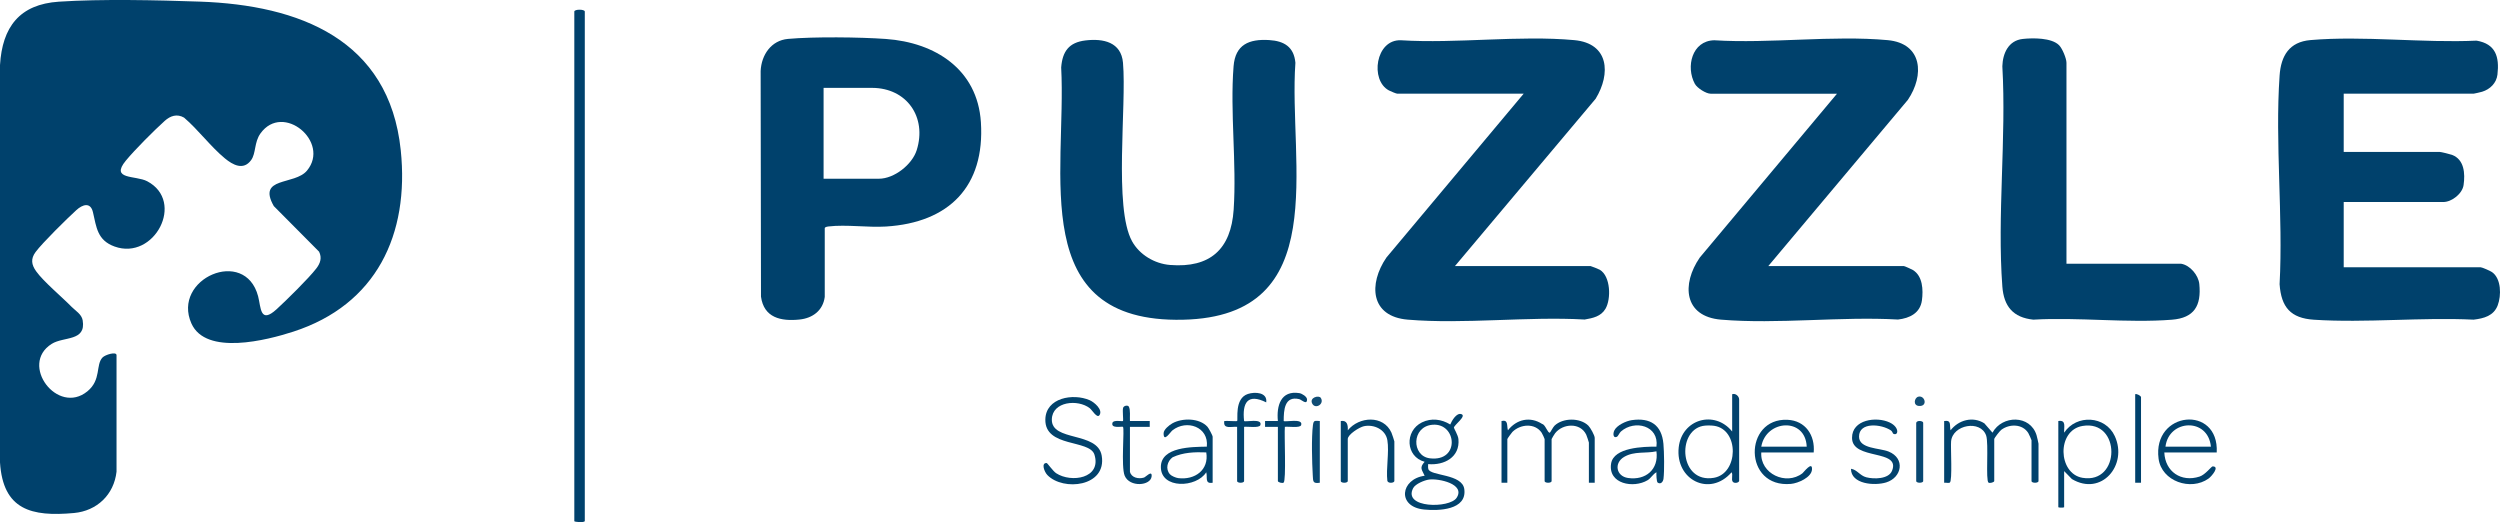
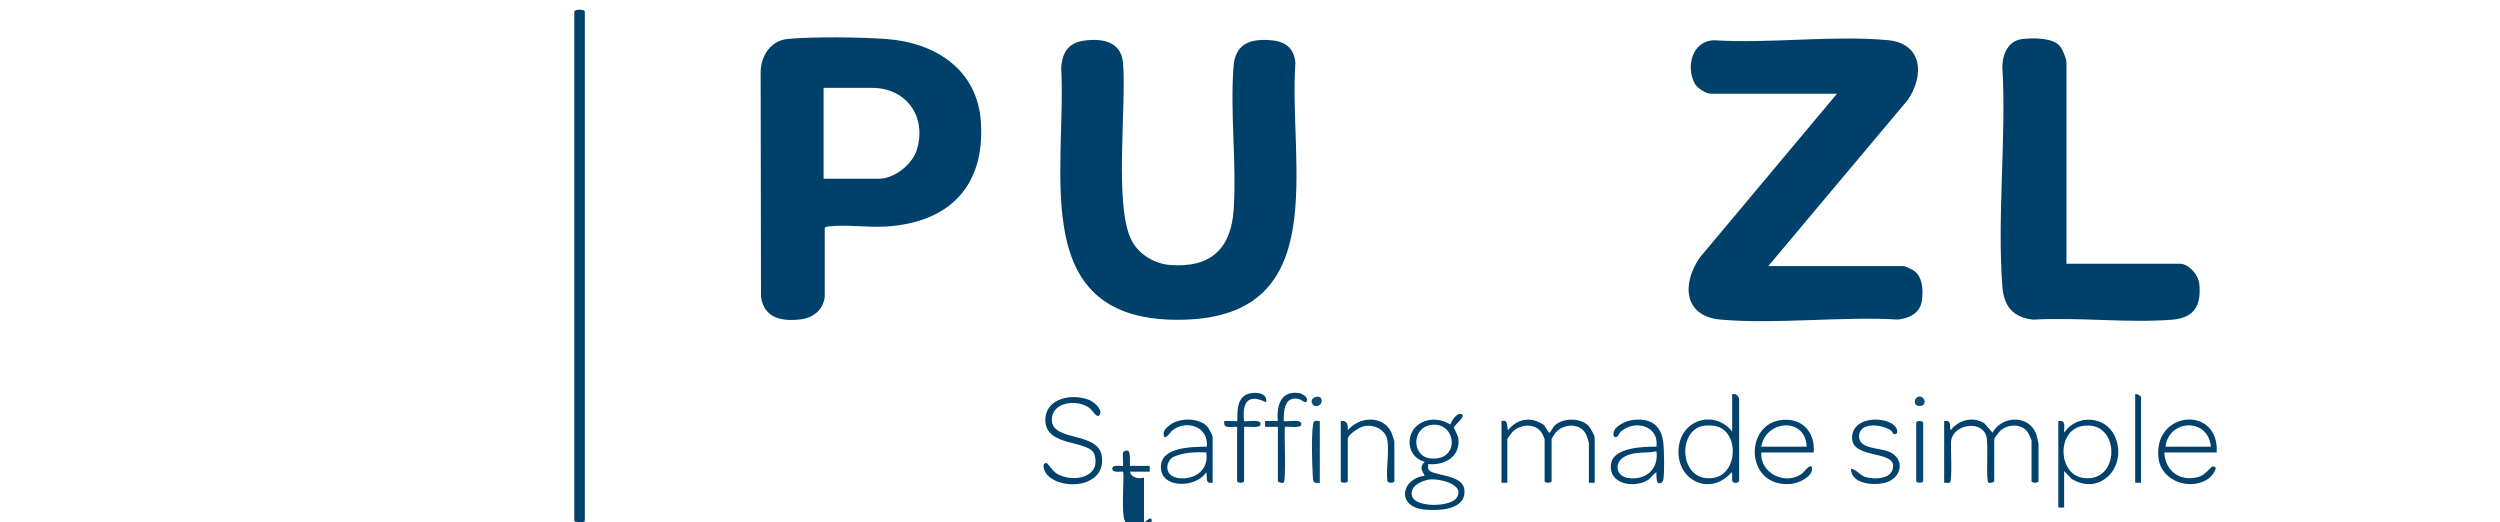
<svg xmlns="http://www.w3.org/2000/svg" id="Layer_1" data-name="Layer 1" viewBox="0 0 4292.44 896.46">
  <defs>
    <style>
      .cls-1 {
        fill: #094871;
      }

      .cls-2 {
        fill: #02426d;
      }

      .cls-3 {
        fill: #104d75;
      }

      .cls-4 {
        fill: #01426c;
      }

      .cls-5 {
        fill: #01426d;
      }

      .cls-6 {
        fill: #02436d;
      }

      .cls-7 {
        fill: #01416c;
      }

      .cls-8 {
        fill: #03436e;
      }

      .cls-9 {
        fill: #00416c;
      }

      .cls-10 {
        fill: #03436d;
      }

      .cls-11 {
        fill: #084771;
      }
    </style>
  </defs>
-   <path class="cls-9" d="M343.17,2.78c-74.01-2.59-168.96-4.74-242.06.1C33.55,7.36,3.9,46.33,0,111.78v682.17c5.16,81.47,53.86,93.61,127.05,86.88,39.46-3.63,68.59-31.46,73.03-70.97v-200c0-6.78-19.45-.86-24.05,3.95-12.06,12.62-1.81,38.31-25.94,58.06-51.25,41.96-117.43-46.11-61.4-81.4,20.86-13.14,59.37-3.82,53.27-40.51-1.74-10.49-12.64-16.61-18.93-23.05-16.74-17.1-48.28-43.41-60.93-61.07-8.17-11.4-9.63-21.39-1.06-33.04,11.56-15.71,54.26-57.65,70-72,10.85-9.89,24.37-14.19,28.55,3.56,5.99,25.46,7.26,48.13,37.09,58.91,68.26,24.64,121.88-77.41,56.06-112.06-19.81-10.43-64.06-2.16-36.69-35.4,15.22-18.49,48.67-51.98,66.75-68.25,9.67-8.7,21-12.63,33.2-5.62,24.28,20.72,45.79,49.92,70.07,69.94,13.57,11.19,31.76,21.37,45.1,3.05,8.54-11.73,5.09-30.61,16.1-45.9,38.76-53.82,120.35,14.94,79.87,63.87-21.27,25.71-86.07,9.84-57.03,60.94l77.73,78.26c5.29,10.71,2.06,19.99-4.7,28.79-13.09,17.02-51.35,54.62-68.07,69.93-28.84,26.42-26.93-3.23-31.88-22.07-22.46-85.44-148.57-30-114.56,46.56,24.81,55.85,130.08,28.69,175.04,14.1,142.5-46.22,199.49-166.63,184.41-311.56C668.25,67.35,513.33,8.73,343.17,2.78Z" />
-   <path class="cls-9" d="M4278.75,467.2c-2.83-1.99-17.09-8.34-19.66-8.34h-235v-112h171c14.48,0,32.72-14.23,34.83-29.17,2.79-19.76,1.35-43.72-19.85-51.8-3.02-1.15-18.69-5.02-20.98-5.02h-165v-100h223c.97,0,12.62-2.74,14.64-3.36,13.74-4.21,24.69-14.94,26.36-29.64,3.45-30.32-3.01-52.52-35.9-58.1-91.83,4.28-194.54-8.78-285.17-.97-36.35,3.13-50.65,26.84-53.01,60.99-8.03,116.03,6.25,241.17,0,358.16,2.74,39.5,18.93,58.42,58.99,61.01,89.05,5.77,184.35-4.49,274.06-.13,17.72-2.09,34.55-6.48,41.44-24.57,6.37-16.73,6.31-45.77-9.74-57.06Z" />
-   <path class="cls-9" d="M2746.79,463.16c-1.7-1-14.86-6.29-15.71-6.29h-233l241.63-287.37c26.32-43.17,22.88-95.12-36.66-100.6-94.43-8.68-201.93,6.23-297.72.22-43.68-1.72-53.35,68.79-20.62,86.12,2.5,1.32,12.55,5.63,14.37,5.63h217l-235.66,281.34c-30.87,45.22-27.93,101.21,36.69,106.63,97.13,8.15,205.43-5.83,303.72-.21,14.02-2.44,27.85-5.21,35.66-18.34,9.98-16.77,9.08-56.04-9.71-67.12Z" />
  <path class="cls-9" d="M2955.11,548.84c97.13,8.15,205.43-5.83,303.72-.21,20-2.27,38.09-11.01,41.07-32.93,2.42-17.79,1.45-41.86-15.54-52.11-2.16-1.3-14.1-6.71-15.29-6.71h-233l239.63-285.37c28.61-42.09,25.57-97.06-34.66-102.6-94.43-8.69-201.94,6.23-297.72.22-38.43.83-49.05,45.89-33.31,74.81,3.98,7.31,19.31,16.94,27.06,16.94h217l-235.63,281.37c-31.26,45.44-27.75,101.2,36.66,106.6Z" />
  <path class="cls-9" d="M2031.18,548.96c258.25-5.7,180.68-268.23,192.99-441.18-2.48-27.28-19.37-37.43-45.01-38.99-34.57-2.11-58.21,7.69-61.15,45.01-6.24,79.12,5.48,166.51.15,246.15-4.56,68.16-40.6,100.43-109.15,94.99-26.45-2.1-52.42-17.4-65.3-40.7-31.71-57.42-9.16-232.53-15.56-306.44-3.08-35.51-33.71-42.07-64.51-38.37-28.28,3.39-39.47,18.79-41.63,46.37,9.6,181.31-60.36,439.11,209.17,433.17Z" />
  <path class="cls-9" d="M1684.18,209.77c-5.86-90.69-78.41-136.82-163.12-142.88-44.83-3.2-123.82-4.08-168.06-.1-28.93,2.6-45.63,27.4-46.99,55.01l.59,387.55c4.91,36.2,34.2,42.62,66.24,39.27,22.47-2.35,40.12-15.41,43.24-38.75v-118c0-2.19,4.89-2.87,6.9-3.1,29.85-3.51,67.16,2.1,98.19.18,108.28-6.69,170.14-68.83,163.01-179.18ZM1573.98,257.76c-7.84,24.96-38.73,49.11-64.9,49.11h-95v-156h83c59.94,0,94.66,50.33,76.9,106.89Z" />
  <path class="cls-9" d="M3776.18,487.77c-1.49-15.17-15.74-32.35-31.1-34.9h-197V107.87c0-7.59-7.14-24.67-12.73-30.27-12.86-12.9-44.85-12.62-62.28-10.73-24.5,2.65-34.41,24.54-35.09,46.91,7.09,123.1-9.12,256.24.01,378.17,2.55,33.99,18.42,53.26,53.11,56.89,77.29-4.52,161.58,6.13,238.04.1,38.43-3.03,50.68-24.15,47.03-61.17Z" />
  <path class="cls-9" d="M986.08,19.87v875c0,1.29,16.19,2.82,18,0V19.87c0-4.28-18-4.28-18,0Z" />
  <path class="cls-4" d="M2514.17,839.78c-3.6-26.51-57.99-22.29-61.69-34.31-.85-2.73-.37-5.79-.4-8.6,27.72,2.44,54.94-11.91,52.01-43.01-.65-6.84-7.98-18.65-7.79-19.7.89-4.94,22.56-20.18,12.61-23.18-8.19-2.48-16.18,11.36-18.87,17.89-14.84-9.25-32.61-11.48-48.59-3.64-29.98,14.71-28.18,58.92,4.63,67.66-9.41,10.33-4.73,13.43,0,23.96-41.55,5.69-47.97,53.25-.97,58,24.86,2.51,73.96,1.07,69.06-35.07ZM2459.66,729.28c41.84-3.35,47.51,64.05-4.63,57.63-31.8-3.92-31.72-54.71,4.63-57.63ZM2500.96,854.76c-12.11,18.45-92.75,18.04-74.61-16.64,3.82-7.31,19.31-13.63,27.25-14.72,16.23-2.23,63.08,7.43,47.36,31.36Z" />
  <path class="cls-5" d="M3421.06,742.88l-13.97-16.02c-19.68-12.55-44.32-5.85-58.02,12-2.2-8.74,2.3-17.96-10.99-15.99v106c2.75-.43,7.68.95,9.71-.28,4.7-2.85,1.23-60.4,2.19-70.81,2.63-28.6,50.64-37.39,60.19-10,4.69,13.45-1.18,77.41,4.08,80.9,2.23,1.48,9.82-.54,9.82-2.81v-72c0-1.78,9.57-13.99,12.11-15.89,14.1-10.53,36.41-10.33,46.31,5.47.96,1.54,5.58,11.74,5.58,12.42v70c0,3.97,12,3.97,12,0v-64c0-.97-2.74-12.62-3.36-14.64-10.84-35.33-59.1-34.66-75.66-4.35Z" />
  <path class="cls-7" d="M2669.1,730.88c-2.68,2.59-7.26,11.79-8.04,12-3.71.98-7.63-13.78-13.11-14.88-20.82-13.52-44.07-8.14-58.88,10.86-2.33-8.11,1.16-18.81-10.99-15.99v106h10v-75c0-.75,7.36-10.95,8.71-12.29,13.62-13.47,38.6-15.7,50.2,1.38,1.01,1.48,5.09,10.12,5.09,10.91v72c0,3.97,12,3.97,12,0v-72c0-.58,4.89-8.59,6-10,13.33-16.95,43.38-18.76,53.48,2.52.77,1.61,4.52,12.77,4.52,13.48v69h10v-77c0-4.36-7.44-17.65-10.93-21.07-14.15-13.89-43.8-13.65-58.05.09Z" />
  <path class="cls-2" d="M2974.08,676.87v64c-30.19-37.44-86.46-21.25-91.77,27.21-6.13,55.88,53.41,85.89,90.78,42.8,2.82,4.26-.93,11.98,1.89,16.08,2.37,3.43,10.06,2.37,11.1-1.09v-140c0-5.39-6.06-11.14-12-9ZM2942.61,820.39c-58.75,10.01-64.15-79.86-19.07-89.07,5.16-1.06,14.1-1.01,19.37-.27,43.72,6.15,42.33,82.07-.3,89.34Z" />
  <path class="cls-7" d="M3631.08,748.87c-16.12-35.19-65.66-38.03-86.98-6-.62-9.68,4.14-22.2-10.02-20v148c0,.7,8.26,1.26,10,0v-62l13.33,13.67c50.6,30.15,96.42-23.95,73.67-73.67ZM3575.55,820.39c-42.2-7.2-44.54-81.48.01-89.04,66.39-11.28,65.93,100.28-.01,89.04Z" />
  <path class="cls-4" d="M1805.98,719.95c.83-30.81,44.72-34.93,65.1-19.08,4.29,3.34,12.64,18.24,16.81,11.77,6.01-9.32-9.15-22.16-17.02-25.56-28.43-12.25-75.32-4.23-76.03,33.1-.93,48.85,76.21,33.9,84.36,60.57,12.4,40.58-39.83,48.76-65.77,31.77-5.43-3.56-15.1-17.45-16.29-17.51-9.94-.47-4.13,15.08,1.18,20.62,27.12,28.26,102.43,19.99,93.29-33.3-7.21-42.03-86.67-23.44-85.63-62.4Z" />
  <path class="cls-5" d="M3114.08,776.87c2.61-29.4-14.07-54.66-44.91-56.09-75.67-3.5-76.44,117.62,5.9,110.06,12.06-1.11,35.43-11.07,36.1-24.94.73-15.03-14.37,5.12-16.38,6.68-27.99,21.7-73.06.88-70.71-35.71h90ZM3102.08,766.87h-78c7.99-46.25,75.78-51.1,78,0Z" />
  <path class="cls-5" d="M3706.25,787.7c5.17,38.77,55.22,55.73,85.7,34.04,5.24-3.73,20-21.07,7.09-20.95-2.21.02-12.47,14.27-22.52,17.51-31.65,10.21-59.02-8.6-60.44-41.43h90c4.17-82.57-110.75-71.15-99.83,10.83ZM3718.08,766.87c5.73-47.03,73.02-50.4,78,0h-78Z" />
  <path class="cls-2" d="M2856.05,761.9c-2.96-32.42-22.75-45.16-54.44-40.51-9.62,1.41-25.88,8.8-30,18-2.57,5.71-1.63,13.46,4.53,10.58,2.26-1.05,4.34-6.8,6.95-9.09,23.7-20.81,65.78-10.13,61,26-21.87-.08-73.51,1.02-77.87,29.11-5.45,35.12,38.56,42.87,62.57,28.59,5.79-3.44,9.24-10.51,15.27-13.71-.23,3.37.02,16.35,2.21,17.8,5.4,3.57,9.3-1.71,9.91-6.7,1.68-13.8,1.17-45.82-.13-60.07ZM2795.26,820.68c-20.42-2.96-24.52-25.73-6.59-36.23,17.48-10.23,36.91-5.49,55.4-9.57,4.17,31.23-18.51,50.2-48.81,45.8Z" />
  <path class="cls-4" d="M2073.17,732.78c-13.81-15.28-43.2-15.39-60.15-5.98-5.43,3.01-15.07,10.72-15.13,17.06-.15,16.73,11.36-1.96,15.2-4.99,24.25-19.1,62.65-6.17,59,28.01-24.89.56-78.92-.02-78.91,34.99.01,38.12,61.19,35.86,77.91,9.01,2.52,8.66-3.09,20.29,10.99,17.99v-79c0-2.19-6.74-14.69-8.91-17.09ZM2023.03,820.92c-4.2-.52-11.7-3.7-14.32-6.67-8.06-9.12-4.49-22.45,4.63-29.12,18.09-8.53,38.23-9.18,57.8-8.38,4.99,30.19-19.66,47.7-48.11,44.17Z" />
  <path class="cls-6" d="M2314.1,738.87c.53-8.93-1.02-17.8-12.02-16v103c0,3.97,12,3.97,12,0v-72c0-7.97,20.15-20.51,27.88-22.11,17.08-3.53,37.01,5.58,40.12,24.11,3.38,20.1-2.51,48.88,0,70,1.95,4.82,12,3.28,12,0v-68c0-.79-4.15-13.14-4.99-15.01-13.77-30.64-55.76-27.87-74.99-3.99Z" />
  <path class="cls-2" d="M3242.66,775.29c-15.57-6.28-50.5-4.52-50.74-25.42-.29-25.84,38.57-21.95,54.94-10.7,2.2,1.51,3.05,5.04,3.53,5.32,8.91,5.14,12.02-10.62-5.85-19.08-22.75-10.77-64.82-5.12-64.64,26.48.22,38.98,84.11,18.62,68.65,56.47-5.93,14.53-31.35,14.45-44.11,11.15-11.16-2.89-15.9-13.16-26.35-14.63-.11,26.62,40.66,29.55,60.43,23.43,27.22-8.43,33.1-41.34,4.14-53.02Z" />
  <path class="cls-8" d="M2136.07,722.88c-3.43-31.26,5.91-48.03,38-32.02,2.44-17.4-19.27-18.43-31.45-14.45-23.69,7.74-16.49,44.45-18.53,46.47-.83.83-18.43-.63-22.02,0-2.33,14.78,12.17,9.08,22.01,9.99v93c0,3.97,12,3.97,12,0v-93c5.28-.94,26.23,2.56,27.98-3.02,3.84-12.2-25.81-4.79-27.99-6.97Z" />
  <path class="cls-8" d="M2230.98,674.99c-31.88-5.17-39.49,21.65-36.88,47.89l-22.02-.02v10.02h22.01s0,92.99,0,92.99c0,2.27,7.59,4.29,9.82,2.81,4.8-3.19.86-83.71,2.17-95.82,5.28-.93,26.23,2.58,27.99-3.01,3.91-12.42-27.67-4.64-29.99-6.97,0-18.72,1.25-43.56,26.6-37.59,3.78.89,13.52,10.87,13.48.57-.02-4.89-8.73-10.15-13.17-10.87Z" />
-   <path class="cls-10" d="M1964.2,819.97c-9.23,2.91-21.87.29-24.12-10.1v-77h34v-10h-34c-.46-6.48,1.22-19.2-1.94-24.71-1.73-3.01-8.58-1.71-9.77,1.99-1.43,4.42.76,21.69-.27,22.73-1.1,1.1-16.27-2.48-17.99,3.01-3.36,10.68,16.78,5.76,17.99,6.97,2.98,2.98-3.64,68.33,2.99,84.01,8.56,20.26,44.63,17.35,46.21,1.08,1.12-11.56-10.08,1.07-13.09,2.02Z" />
+   <path class="cls-10" d="M1964.2,819.97c-9.23,2.91-21.87.29-24.12-10.1h34v-10h-34c-.46-6.48,1.22-19.2-1.94-24.71-1.73-3.01-8.58-1.71-9.77,1.99-1.43,4.42.76,21.69-.27,22.73-1.1,1.1-16.27-2.48-17.99,3.01-3.36,10.68,16.78,5.76,17.99,6.97,2.98,2.98-3.64,68.33,2.99,84.01,8.56,20.26,44.63,17.35,46.21,1.08,1.12-11.56-10.08,1.07-13.09,2.02Z" />
  <path class="cls-9" d="M3666.08,676.87v152h10v-147c0-1.92-7.16-6.4-10-5Z" />
  <path class="cls-1" d="M2254.29,730.02c-2.74,21.3-1.61,63.6-.3,85.93.62,10.58-.16,14.77,12.09,12.91v-106c-8.43-.37-10.65-1.77-11.79,7.15Z" />
  <path class="cls-11" d="M3290.08,725.87v100c0,3.97,12,3.97,12,0v-100c0-3.26-10.54-4.85-12,0Z" />
  <path class="cls-3" d="M3293.51,681.15c-6.64,1.83-9.49,15.28,1.56,15.89,15.61.86,9.77-19.02-1.56-15.89Z" />
  <path class="cls-3" d="M2252.98,692.84c5.22,10.57,21.54.94,14.81-9.67-3.24-5.11-19.96-.75-14.81,9.67Z" />
</svg>